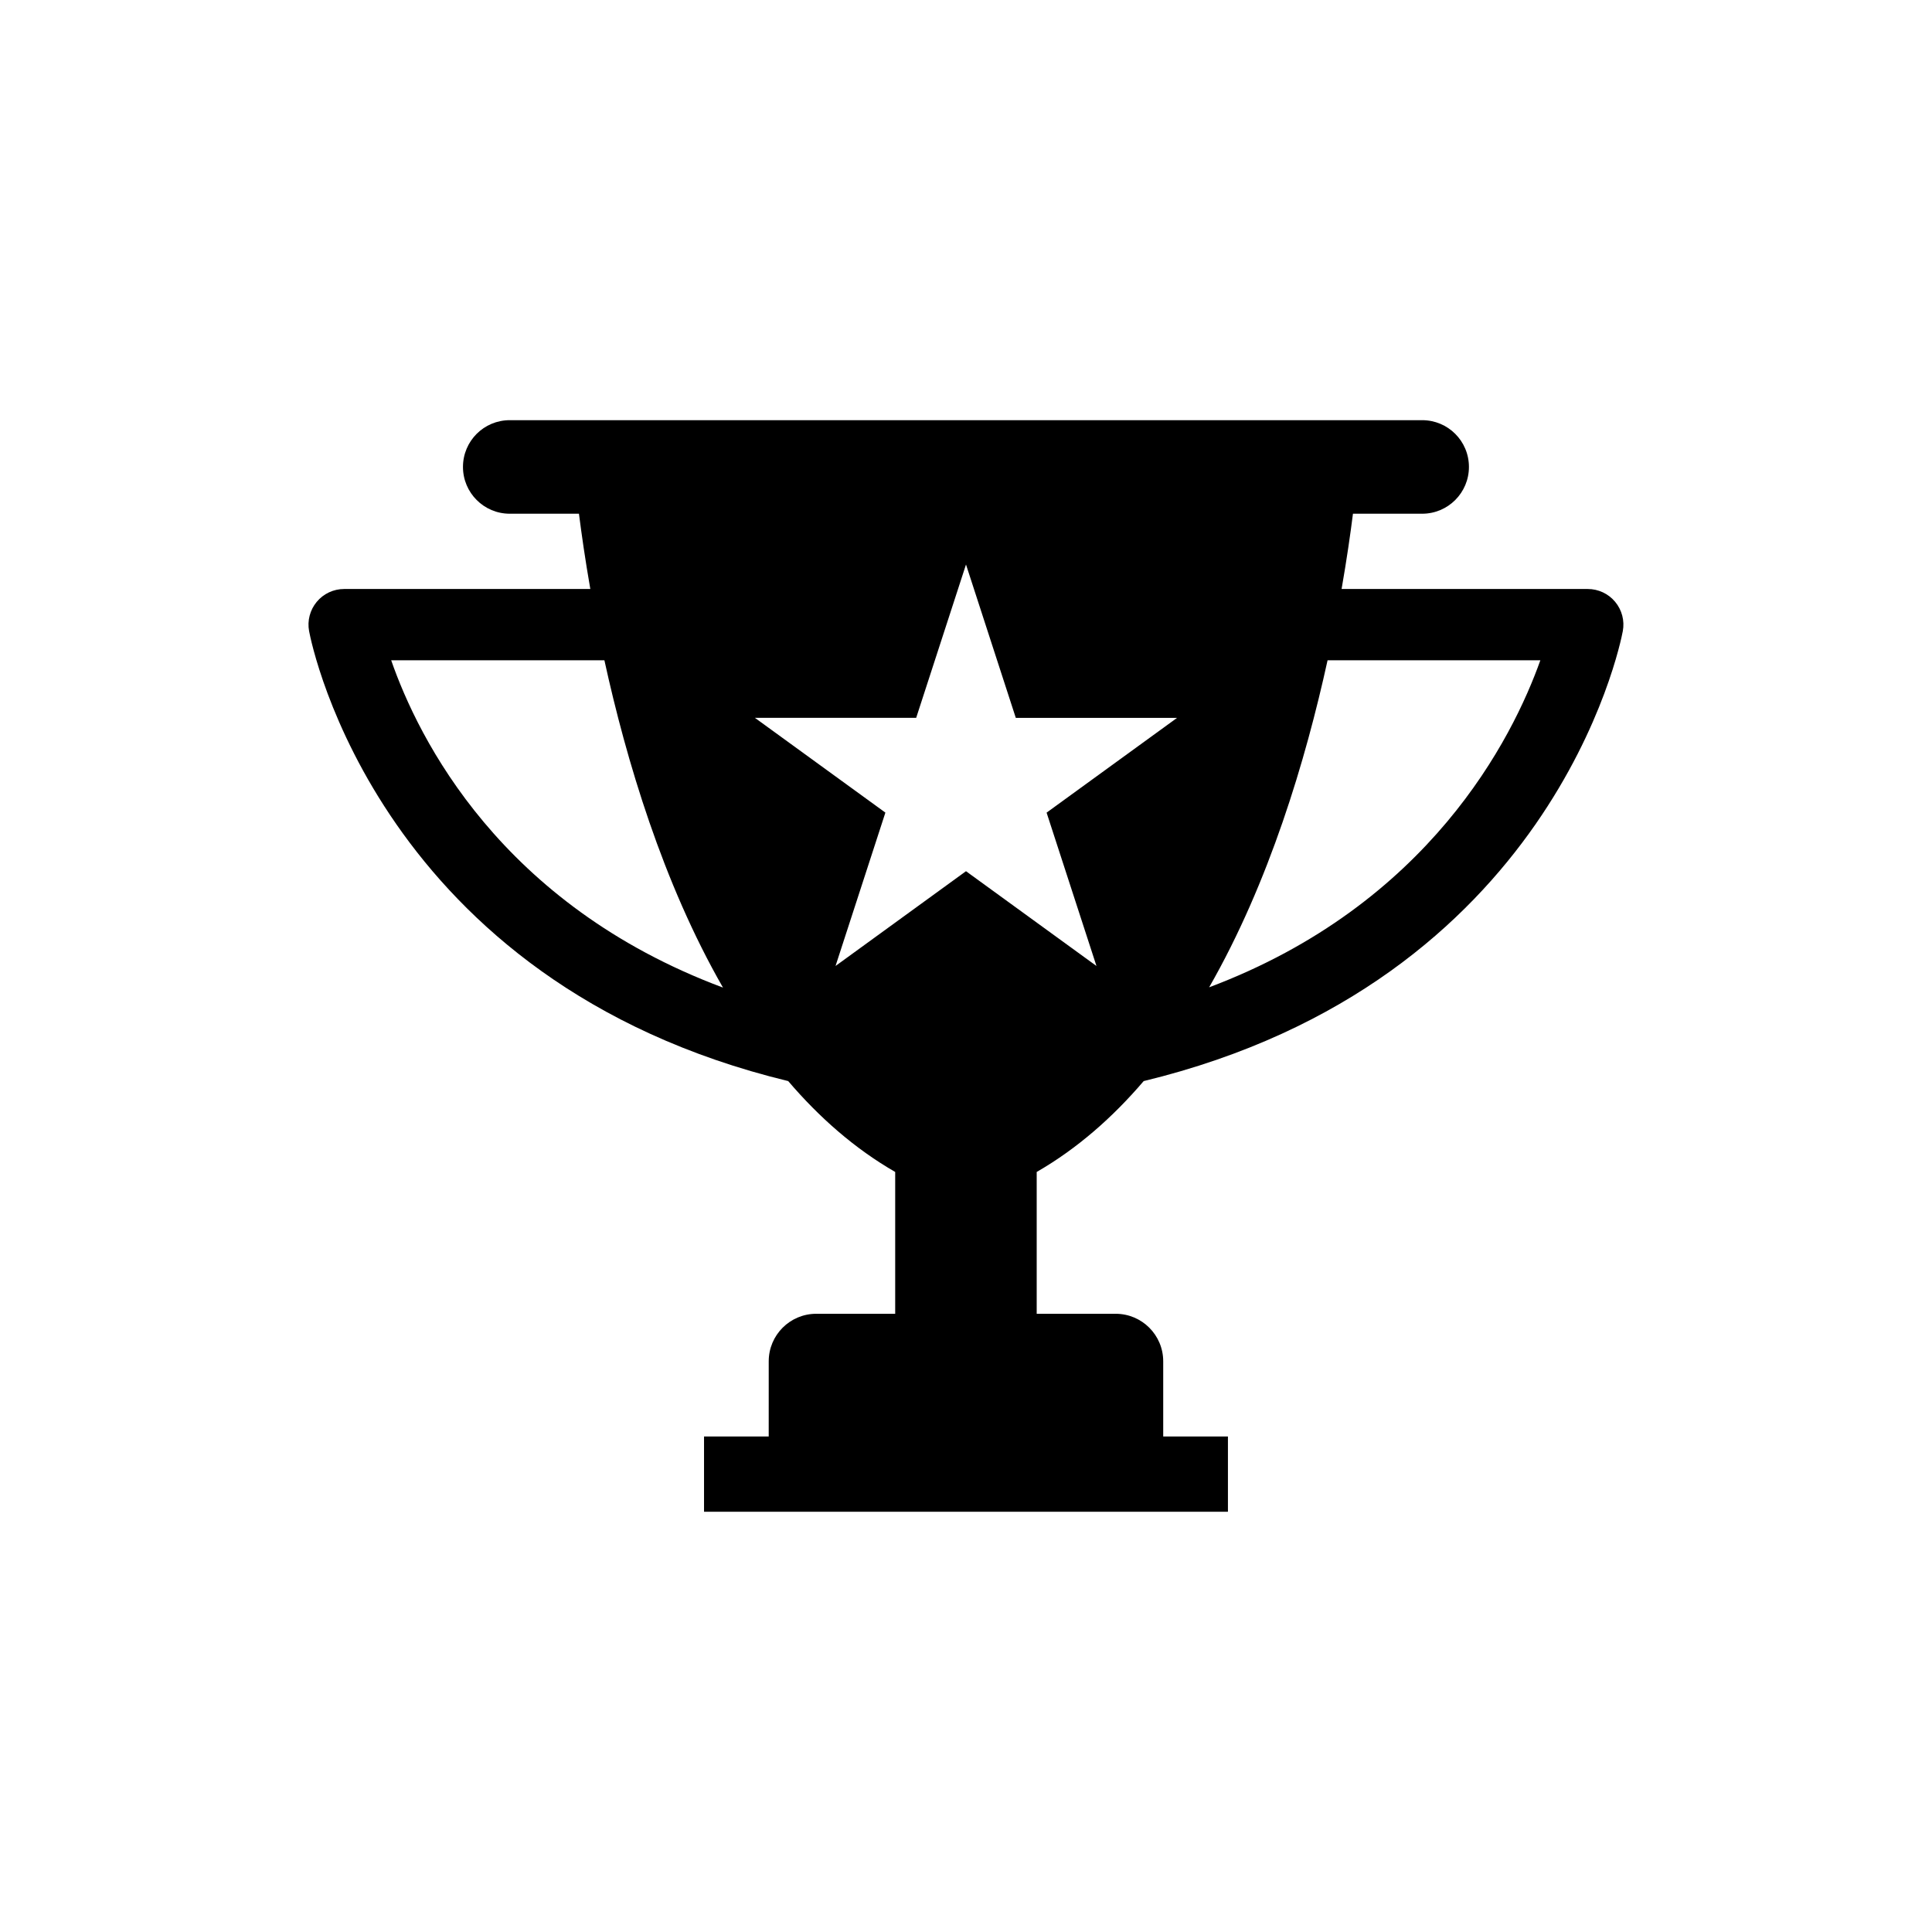
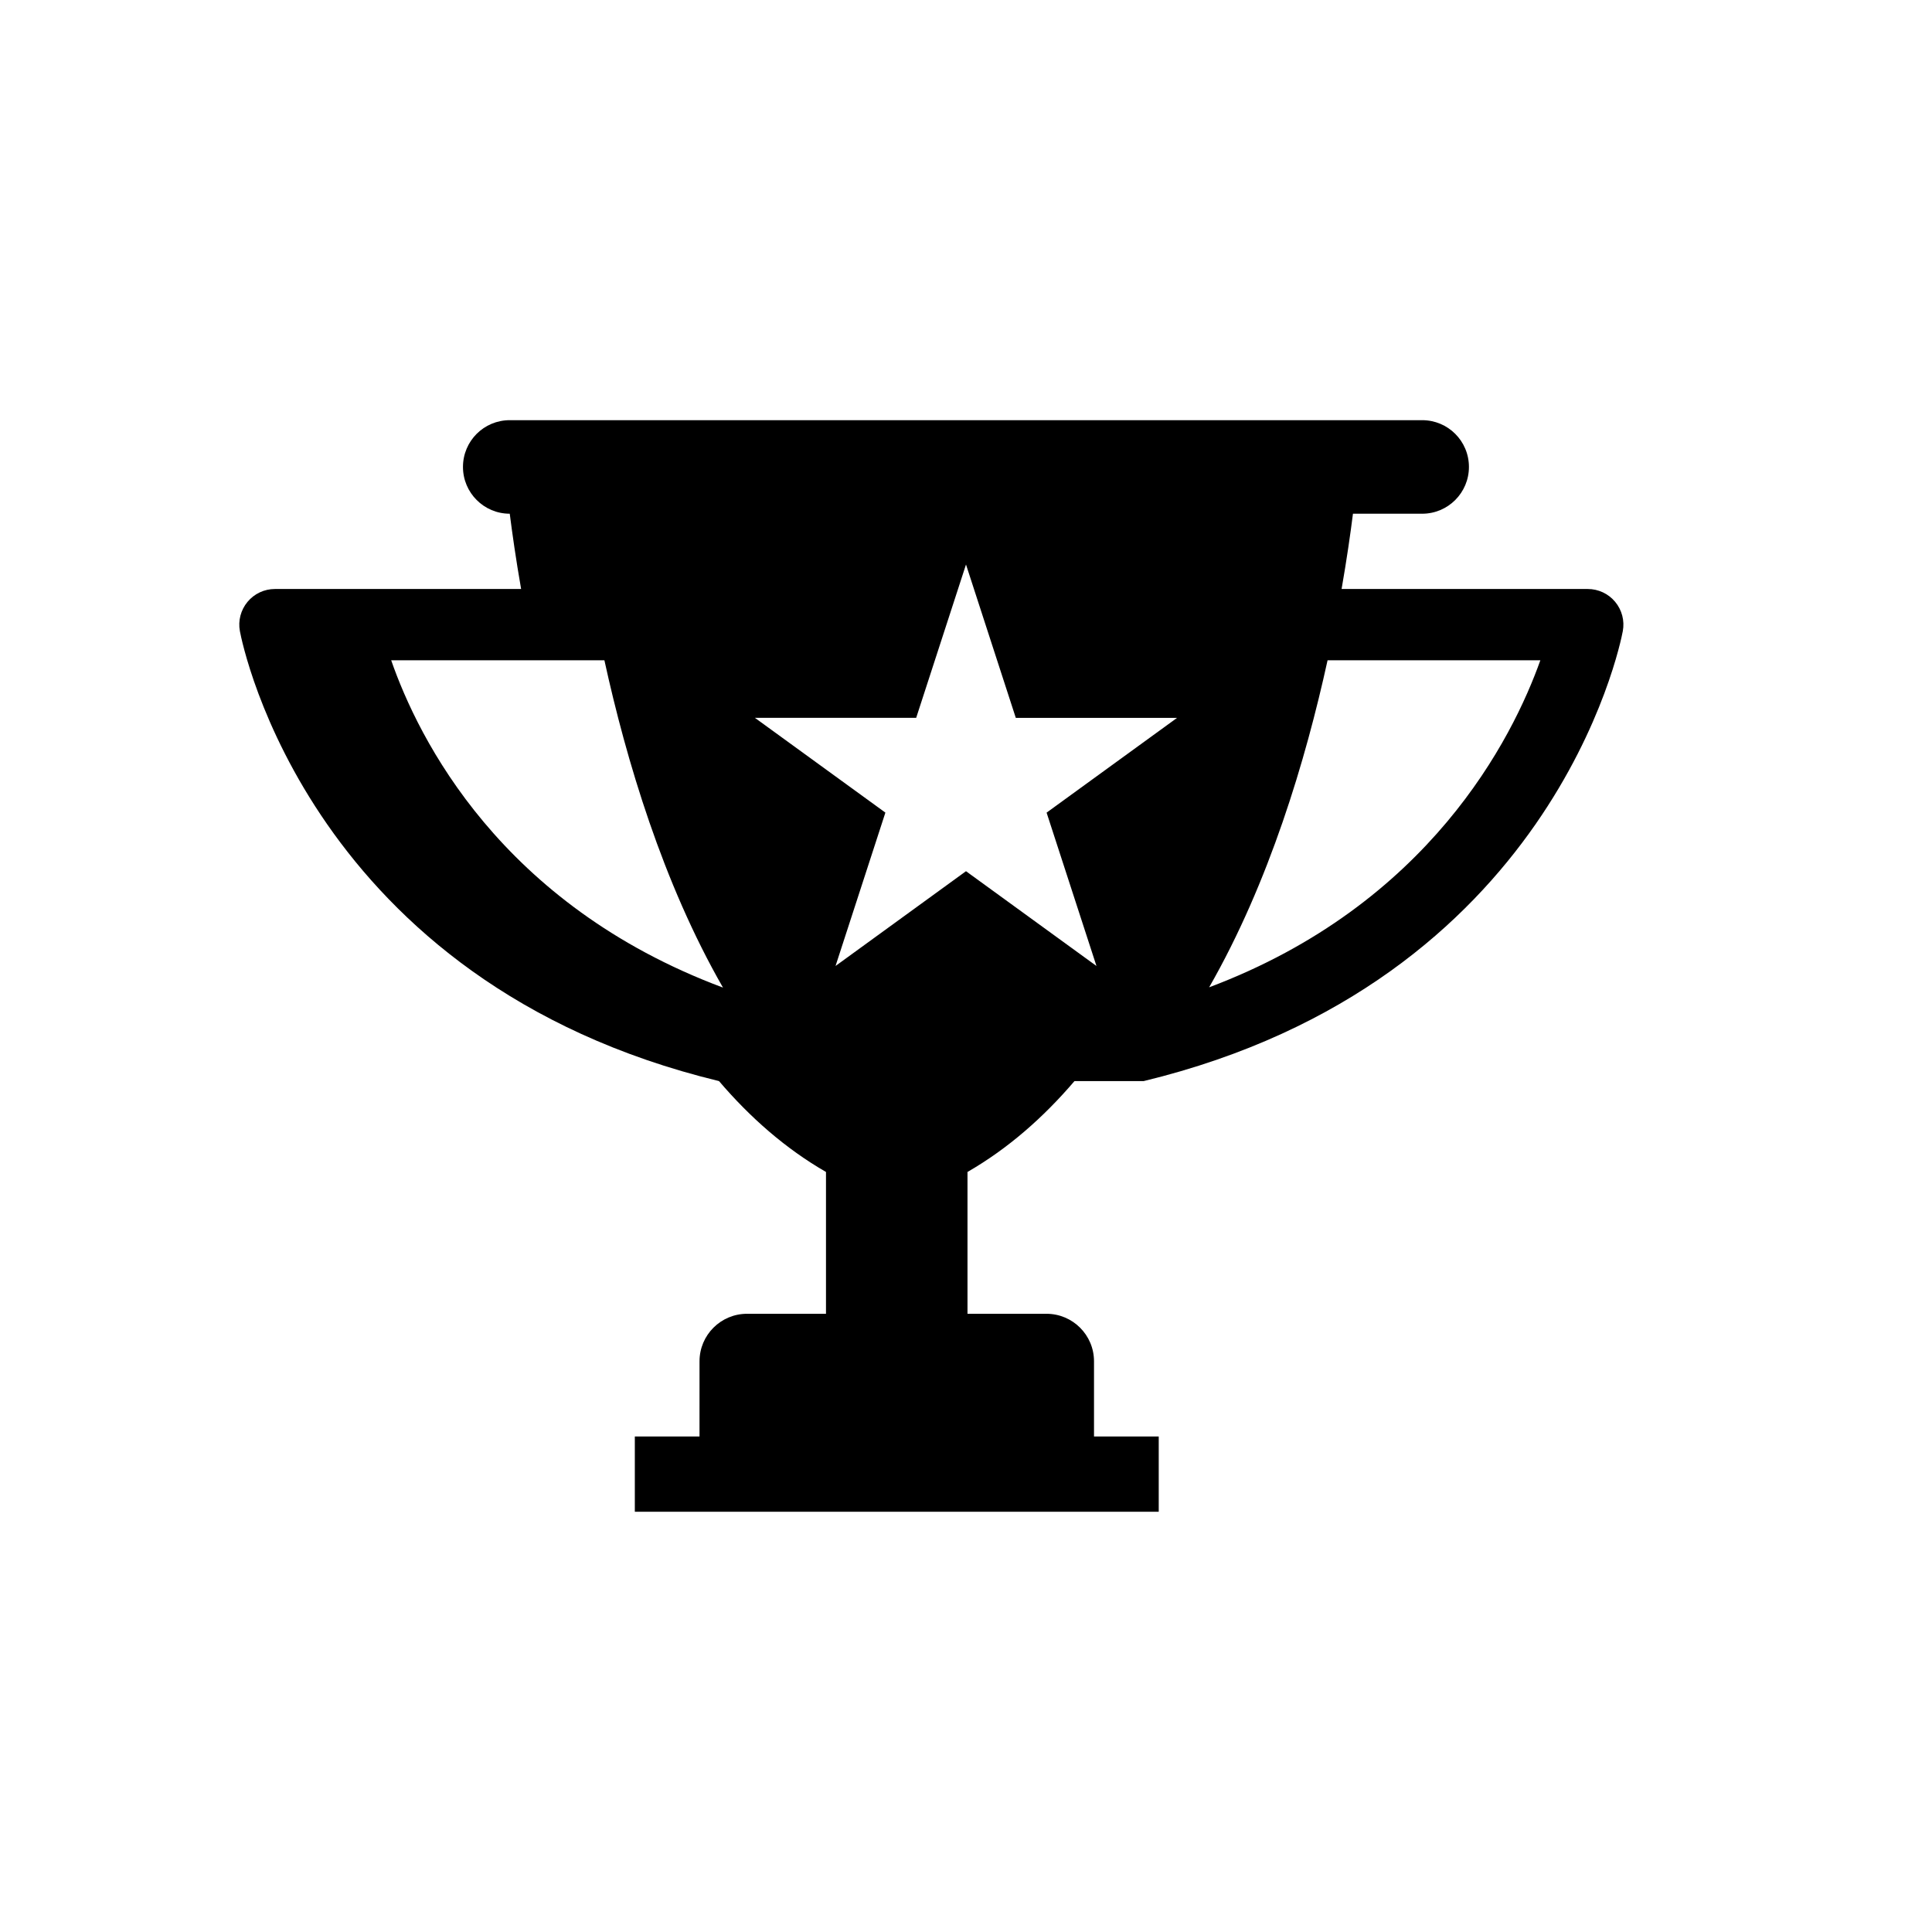
<svg xmlns="http://www.w3.org/2000/svg" fill="#000000" width="800px" height="800px" version="1.1" viewBox="144 144 512 512">
-   <path d="m447.09 430.5c108.23-26.223 126.25-115.37 126.97-119.24 0.516-2.758-0.227-5.606-2.027-7.769-1.801-2.168-4.457-3.402-7.266-3.402h-65.23c1.371-7.871 2.344-14.637 3.012-19.949h18.34c6.852 0 12.395-5.555 12.395-12.395 0-6.863-5.543-12.395-12.395-12.395h-241.8c-6.852 0-12.395 5.531-12.395 12.395 0 6.84 5.543 12.395 12.395 12.395h18.34c0.68 5.316 1.637 12.078 3.012 19.949h-65.234c-2.809 0-5.465 1.234-7.266 3.402-1.801 2.168-2.543 5.012-2.027 7.769 0.719 3.867 18.742 93.016 126.97 119.24 8.238 9.648 17.633 17.91 28.352 24.082v37.586h-20.922c-6.953 0-12.594 5.629-12.594 12.594l-0.004 19.926h-17.141v19.949h138.84v-19.949h-17.152v-19.926c0-6.965-5.644-12.594-12.594-12.594h-20.934v-37.586c10.715-6.172 20.113-14.434 28.352-24.082zm48.73-111.52h56.391c-7.367 20.668-29.422 64.727-87.777 86.668 15.906-27.746 25.578-60.191 31.387-86.668zm-248.15 0h56.504c5.805 26.5 15.492 58.973 31.426 86.742-58.984-22.016-80.727-66.02-87.93-86.742zm152.33 55.898-34.574 25.117 13.211-40.645-34.574-25.113h42.734l13.203-40.637 13.199 40.645h42.734l-34.574 25.113 13.215 40.637z" />
+   <path d="m447.09 430.5c108.23-26.223 126.25-115.37 126.97-119.24 0.516-2.758-0.227-5.606-2.027-7.769-1.801-2.168-4.457-3.402-7.266-3.402h-65.23c1.371-7.871 2.344-14.637 3.012-19.949h18.34c6.852 0 12.395-5.555 12.395-12.395 0-6.863-5.543-12.395-12.395-12.395h-241.8c-6.852 0-12.395 5.531-12.395 12.395 0 6.84 5.543 12.395 12.395 12.395c0.68 5.316 1.637 12.078 3.012 19.949h-65.234c-2.809 0-5.465 1.234-7.266 3.402-1.801 2.168-2.543 5.012-2.027 7.769 0.719 3.867 18.742 93.016 126.97 119.24 8.238 9.648 17.633 17.91 28.352 24.082v37.586h-20.922c-6.953 0-12.594 5.629-12.594 12.594l-0.004 19.926h-17.141v19.949h138.84v-19.949h-17.152v-19.926c0-6.965-5.644-12.594-12.594-12.594h-20.934v-37.586c10.715-6.172 20.113-14.434 28.352-24.082zm48.73-111.52h56.391c-7.367 20.668-29.422 64.727-87.777 86.668 15.906-27.746 25.578-60.191 31.387-86.668zm-248.15 0h56.504c5.805 26.5 15.492 58.973 31.426 86.742-58.984-22.016-80.727-66.02-87.93-86.742zm152.33 55.898-34.574 25.117 13.211-40.645-34.574-25.113h42.734l13.203-40.637 13.199 40.645h42.734l-34.574 25.113 13.215 40.637z" />
</svg>